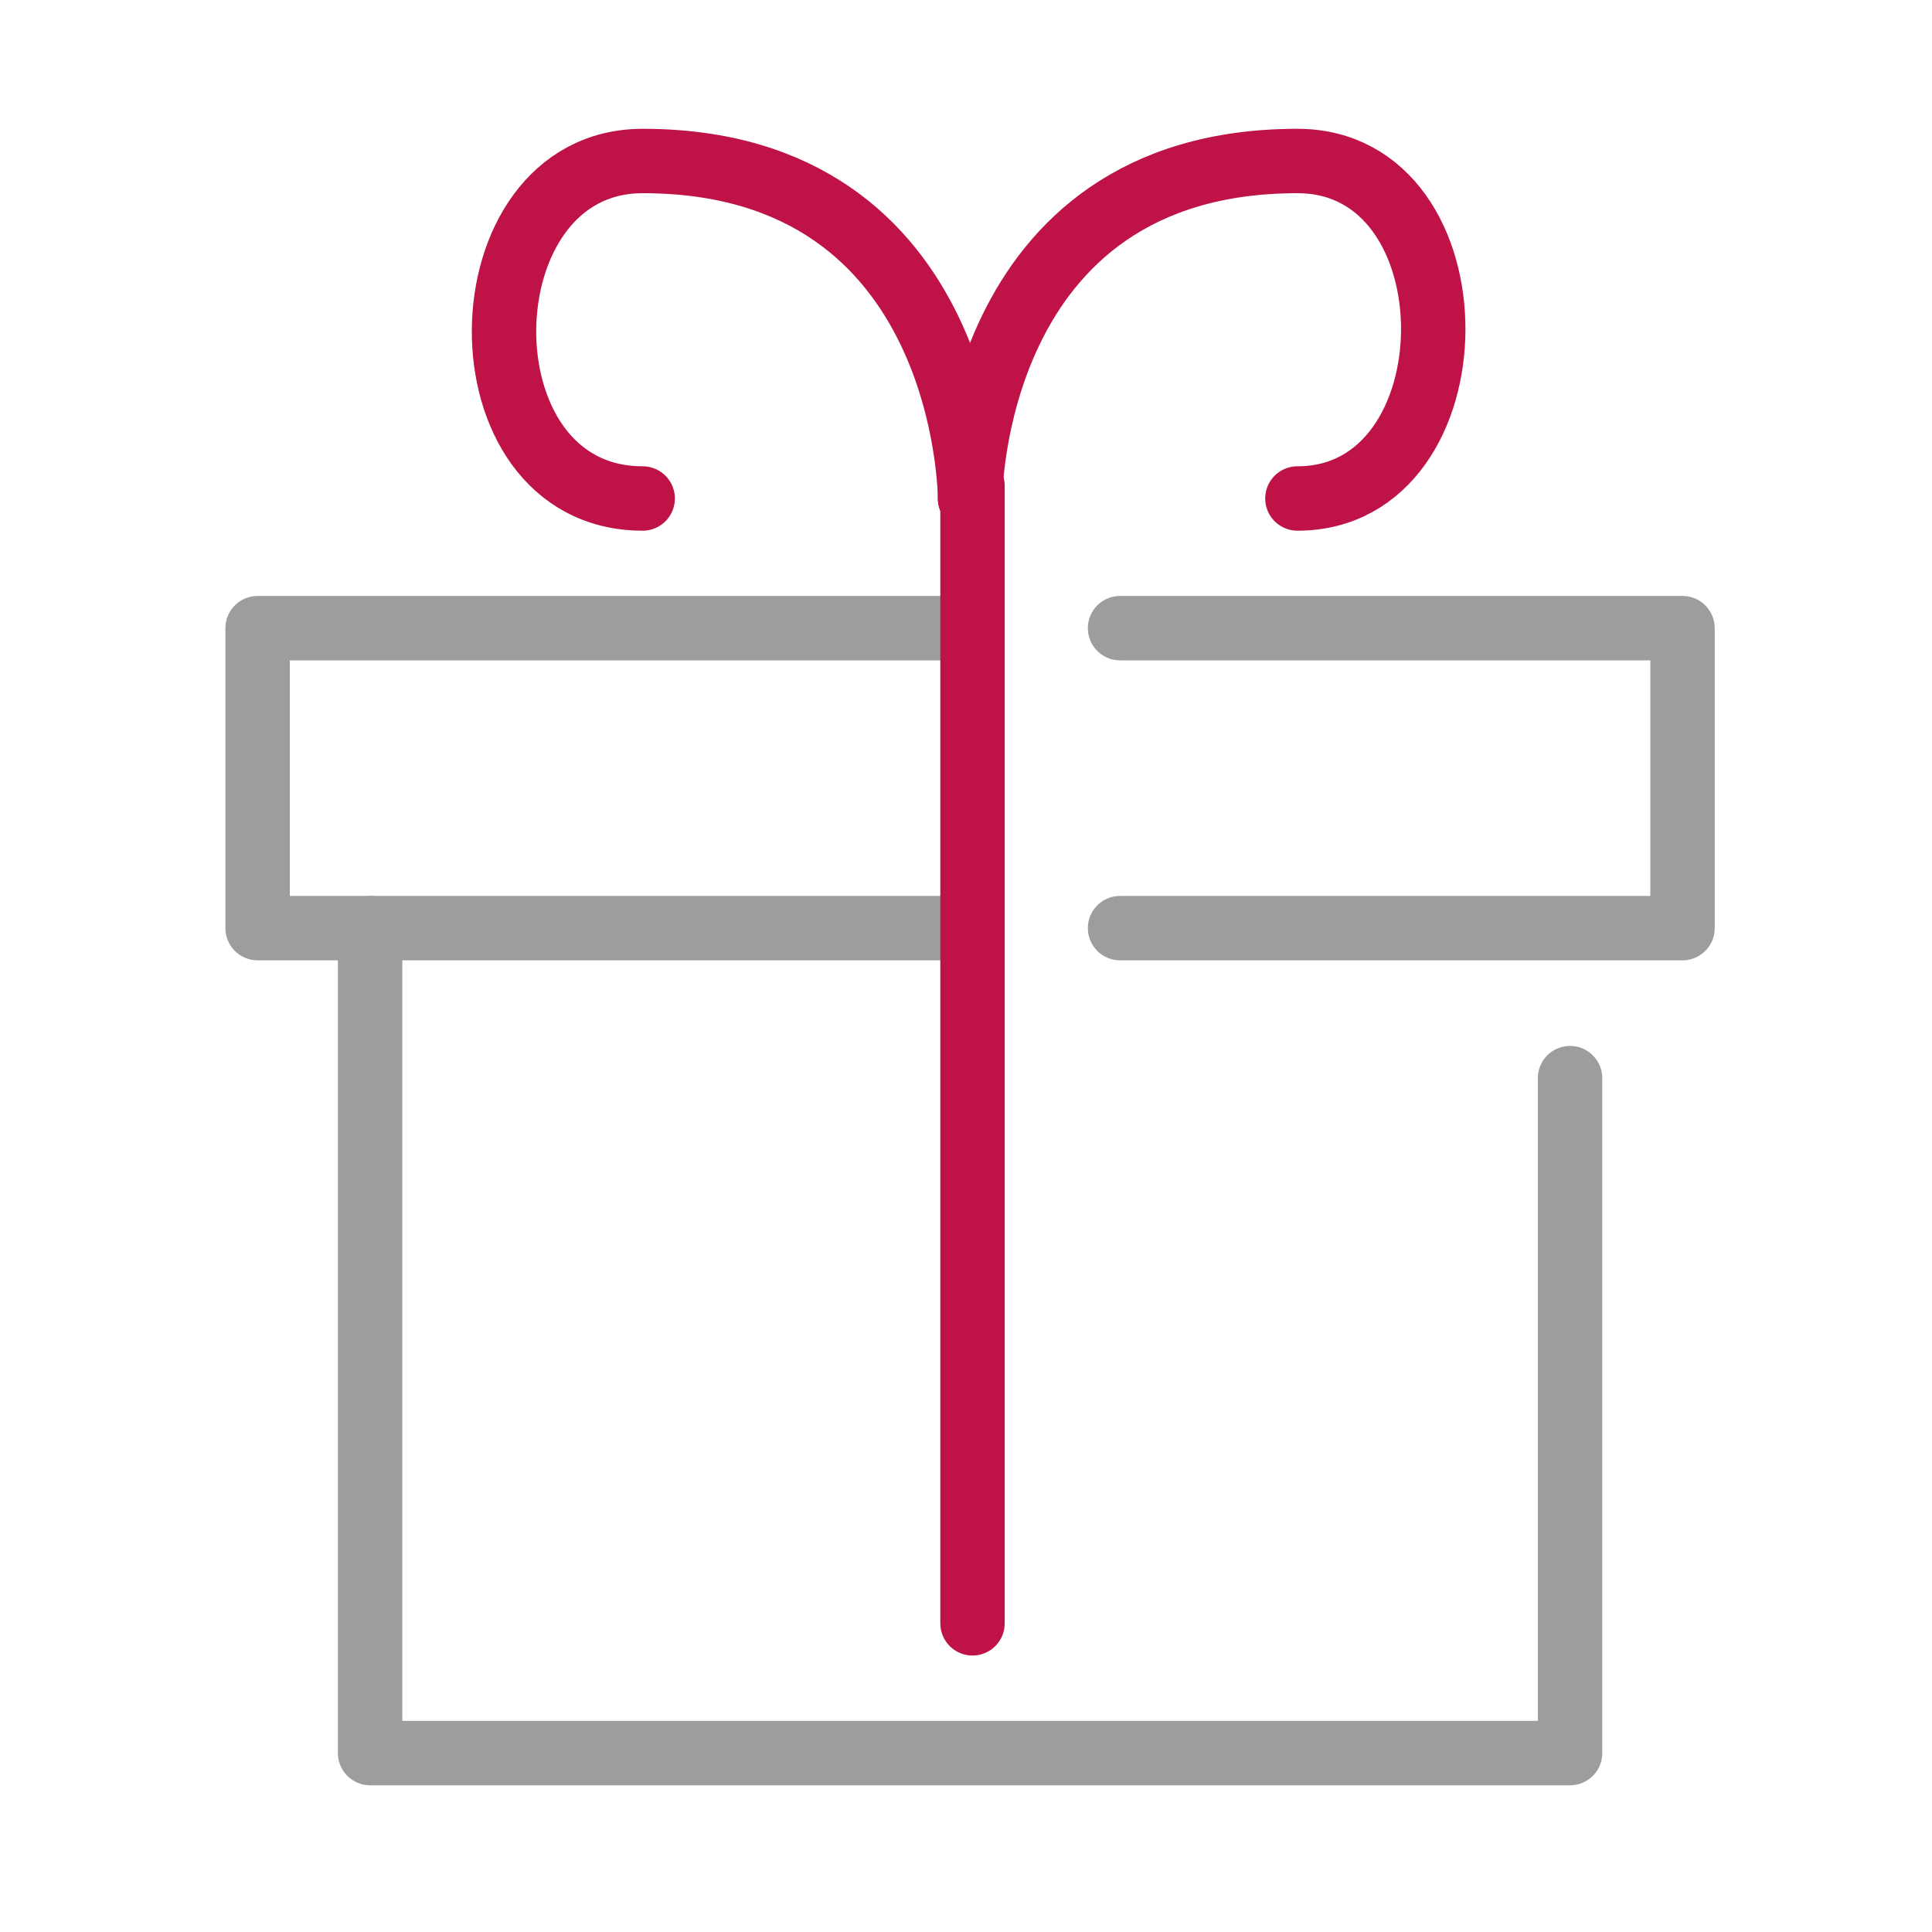
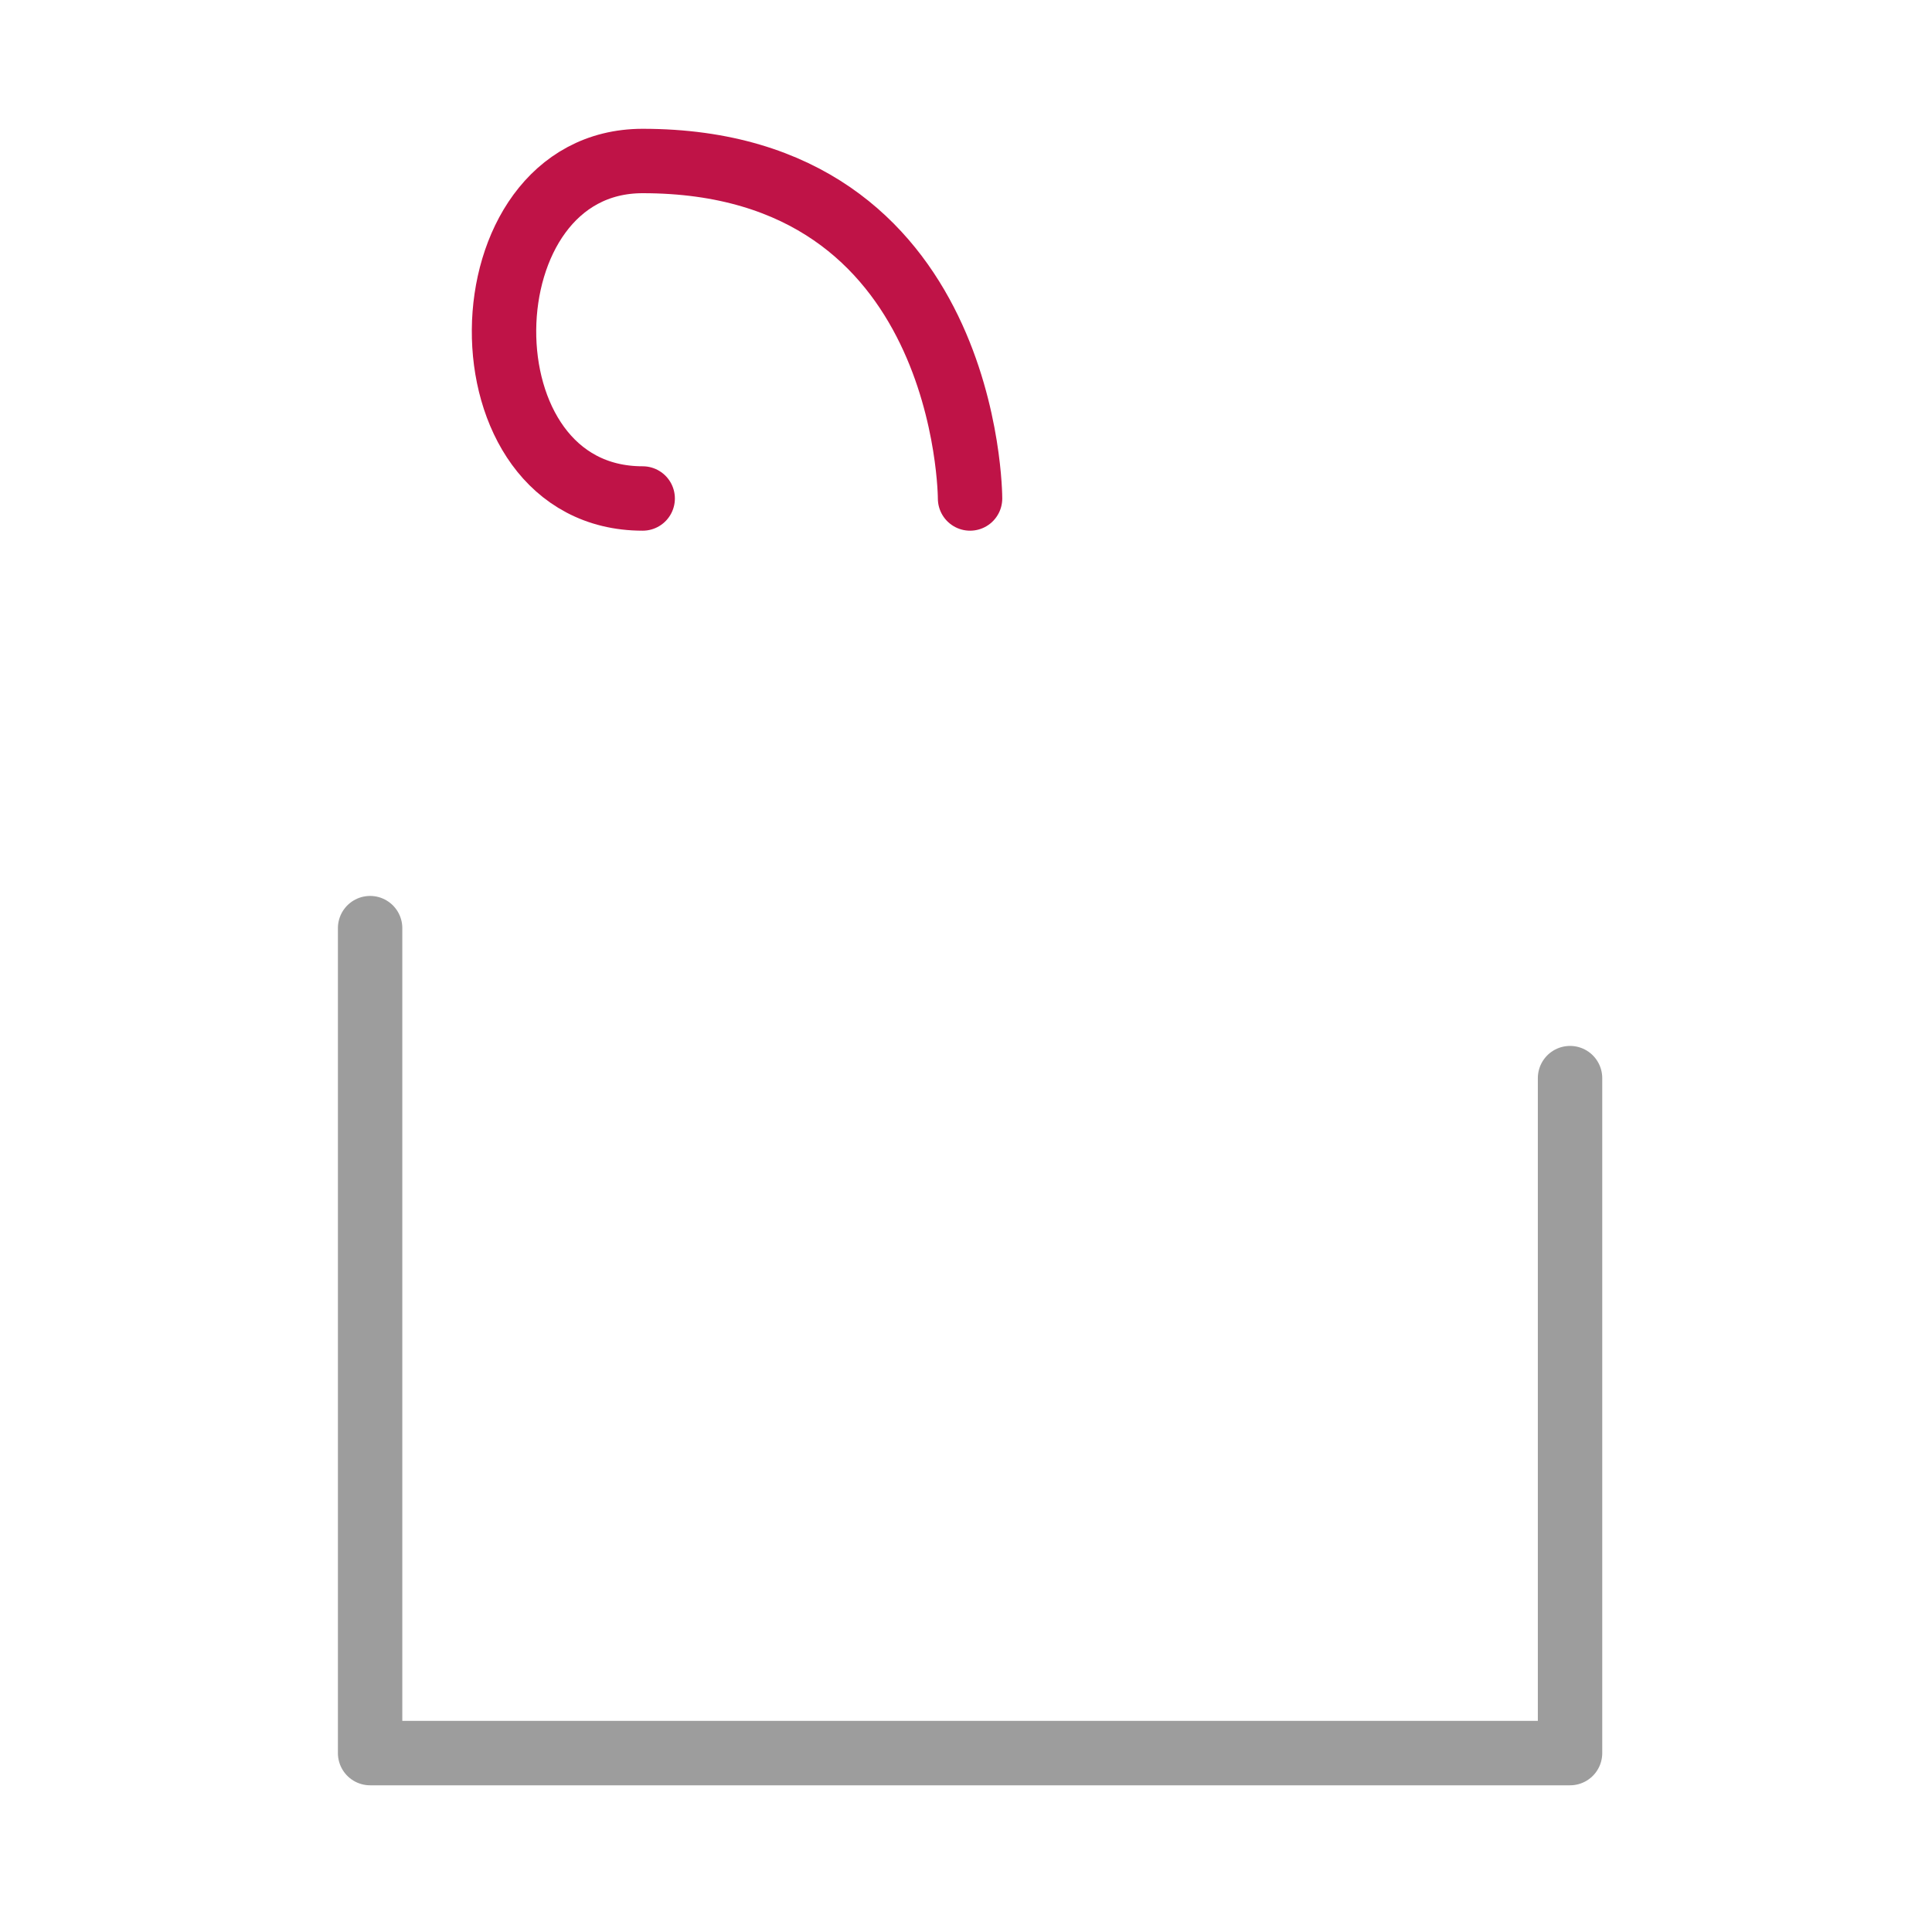
<svg xmlns="http://www.w3.org/2000/svg" width="60" height="60" viewBox="0 0 60 60">
  <defs>
    <style>.a,.b,.c{fill:none;}.b{stroke:#9d9d9d;}.b,.c{stroke-linecap:round;stroke-linejoin:round;stroke-width:2px;}.c{stroke:#bf1347;}</style>
  </defs>
  <g transform="translate(-0.064)">
    <rect class="a" width="60" height="60" transform="translate(0.064)" />
    <g transform="translate(22 -11)">
      <g transform="translate(-13.936 17)">
        <path class="b" d="M45.265,26.658V47.62H8V22" transform="translate(-4.506 0.824)" />
-         <path class="b" d="M28,14H45.468v9.316H28" transform="translate(-1.216 -0.492)" />
-         <path class="b" d="M27.126,23.316H5V14H27.126" transform="translate(-5 -0.492)" />
-         <line class="c" y1="35.322" transform="translate(22.202 9.092)" />
-         <path class="c" d="M24,15.481S24,5,34.166,5c5.66,0,5.59,10.481,0,10.481" transform="translate(-1.874 -6)" />
        <path class="c" d="M26.045,15.481S26.045,5,15.878,5c-5.66,0-5.823,10.481,0,10.481" transform="translate(-3.919 -6)" />
      </g>
    </g>
  </g>
</svg>